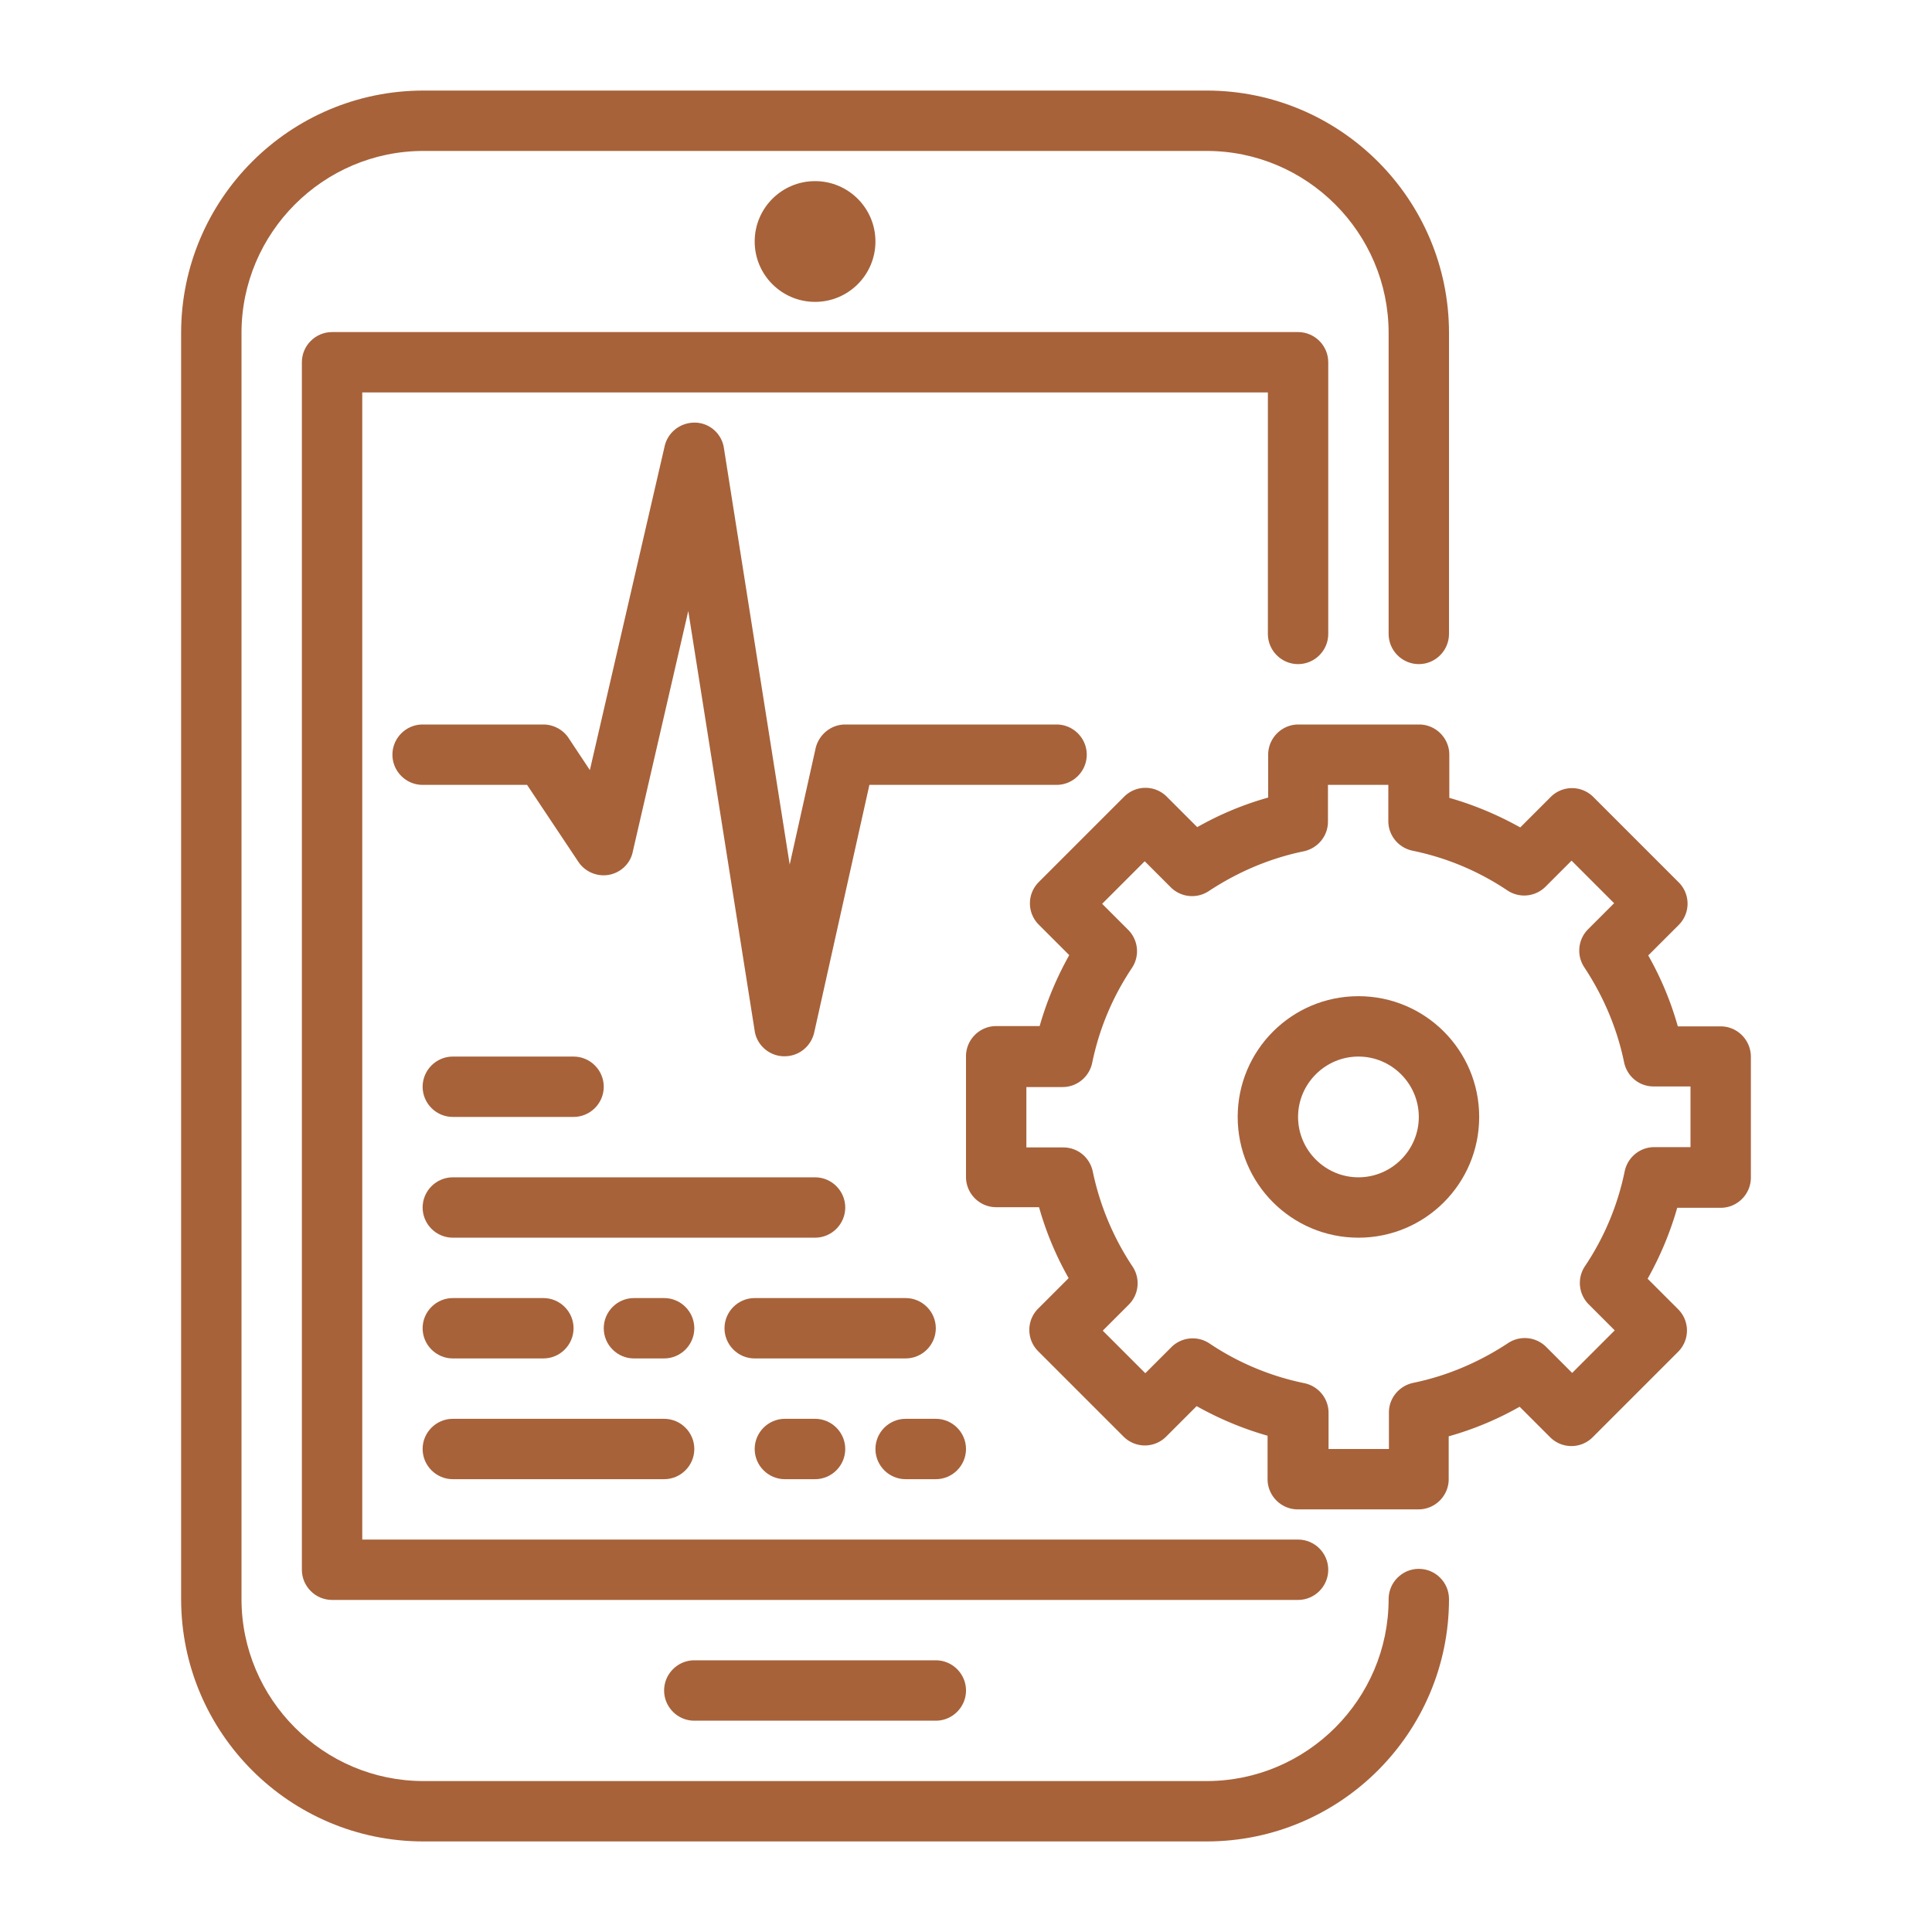
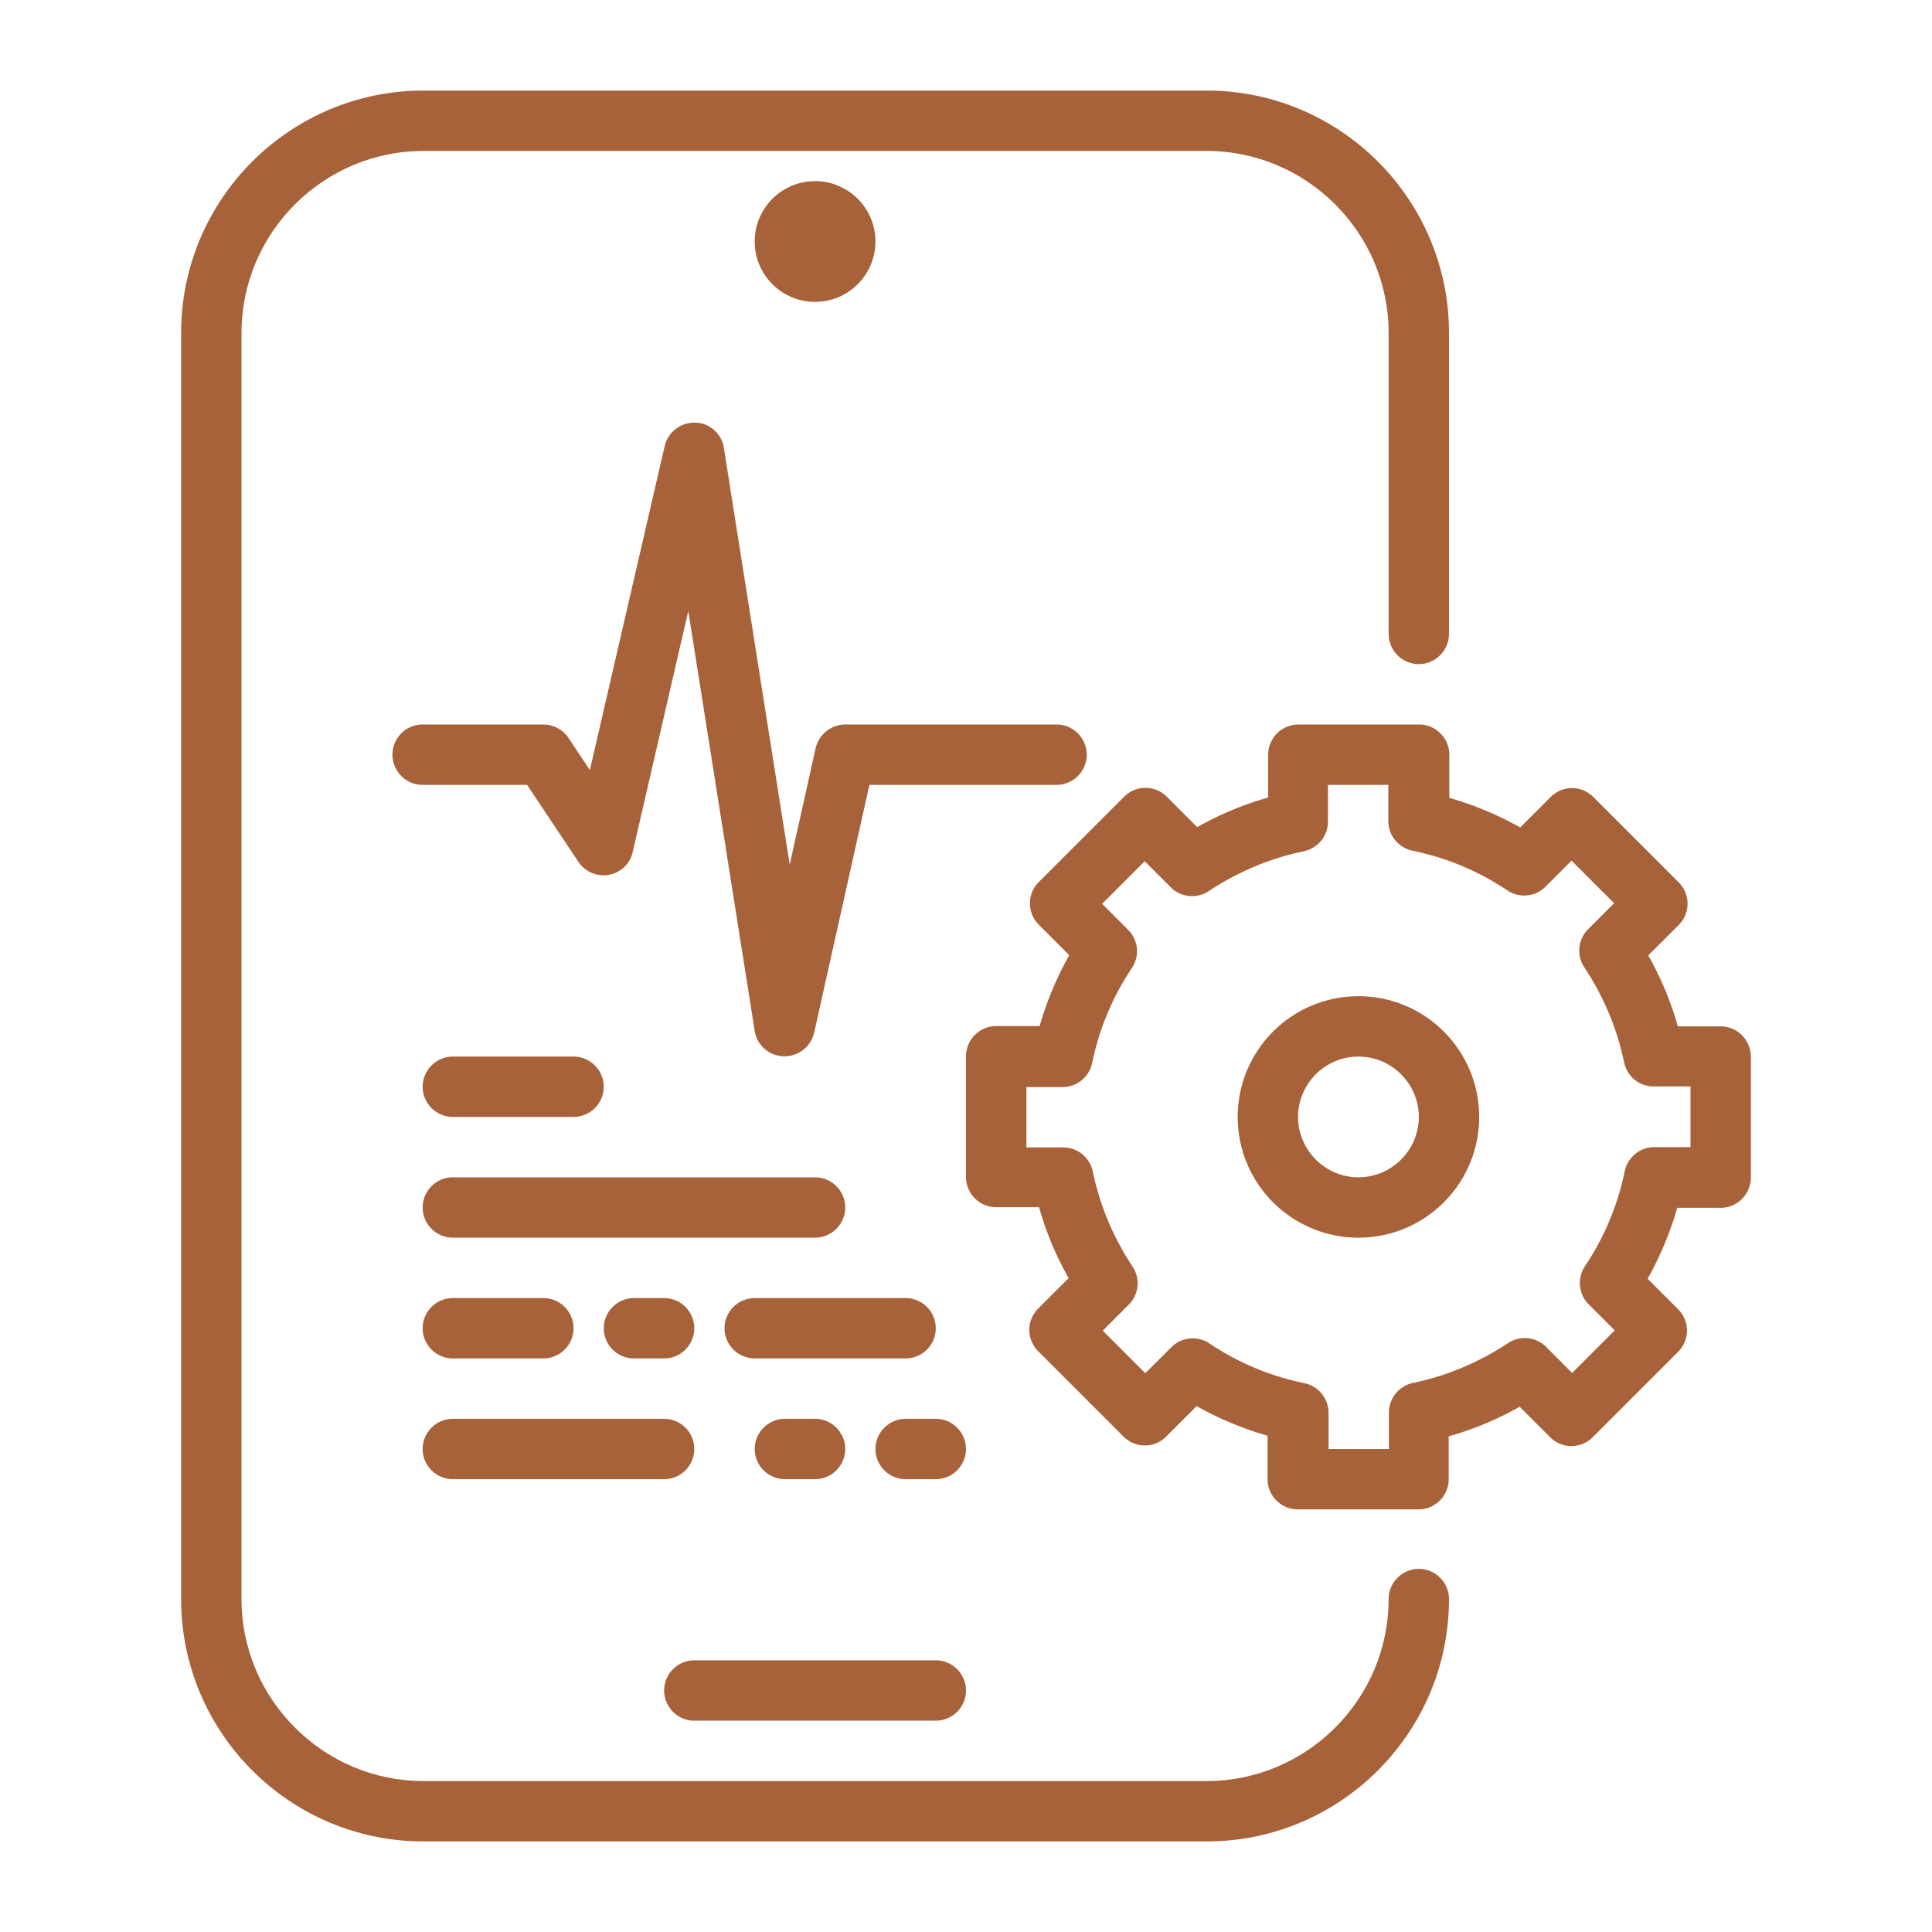
<svg xmlns="http://www.w3.org/2000/svg" version="1.1" width="512" height="512" x="0" y="0" viewBox="0 0 64 64" style="enable-background:new 0 0 512 512" xml:space="preserve" class="">
  <g>
    <path d="M47 51.97c-.55 0-1 .45-1 1 0 3.32-2.71 6.03-6.03 6.03H14.03C10.71 59 8 56.29 8 52.97V11.03C8 7.71 10.71 5 14.03 5h25.94C43.29 5 46 7.71 46 11.03V21c0 .55.45 1 1 1s1-.45 1-1v-9.97C48 6.6 44.4 3 39.97 3H14.03C9.6 3 6 6.6 6 11.03v41.94C6 57.4 9.6 61 14.03 61h25.94C44.4 61 48 57.4 48 52.97c0-.55-.45-1-1-1z" fill="#a7623a" opacity="1" data-original="#000000" />
-     <path d="M43 22c.55 0 1-.45 1-1v-9c0-.55-.45-1-1-1H11c-.55 0-1 .45-1 1v40c0 .55.45 1 1 1h32c.55 0 1-.45 1-1s-.45-1-1-1H12V13h30v8c0 .55.45 1 1 1z" fill="#a7623a" opacity="1" data-original="#000000" />
    <circle cx="27" cy="8" r="2" fill="#a7623a" opacity="1" data-original="#000000" />
    <path d="M23 55c-.55 0-1 .45-1 1s.45 1 1 1h8c.55 0 1-.45 1-1s-.45-1-1-1zM36 25c0-.55-.45-1-1-1h-7c-.47 0-.87.33-.98.78l-.86 3.86-2.18-13.8c-.07-.47-.47-.83-.95-.84s-.9.31-1.01.77l-2.48 10.74-.71-1.07c-.18-.27-.5-.44-.83-.44h-4c-.55 0-1 .45-1 1s.45 1 1 1h3.46l1.7 2.55c.22.33.62.5 1.01.43s.71-.37.79-.76l1.84-7.98L25 34.15c.07.47.48.83.96.84h.03c.47 0 .87-.32.98-.78L28.8 26H35c.55 0 1-.45 1-1zM57 34h-1.42c-.23-.82-.56-1.61-.98-2.35l1.01-1.01a.996.996 0 0 0 0-1.41l-2.83-2.83a.996.996 0 0 0-1.41 0l-1.01 1.01c-.75-.42-1.54-.75-2.35-.98V25c0-.55-.45-1-1-1h-4c-.55 0-1 .45-1 1v1.42c-.82.23-1.61.56-2.35.98l-1.01-1.01a.996.996 0 0 0-1.41 0l-2.83 2.83a.996.996 0 0 0 0 1.41l1.01 1.01c-.42.75-.75 1.54-.98 2.35H33c-.55 0-1 .45-1 1v4c0 .55.45 1 1 1h1.42c.23.82.56 1.61.98 2.35l-1.01 1.01a.996.996 0 0 0 0 1.41l2.83 2.83c.39.39 1.02.39 1.41 0l1.01-1.01c.75.42 1.54.75 2.35.98V49c0 .55.45 1 1 1h4c.55 0 1-.45 1-1v-1.42c.82-.23 1.61-.56 2.35-.98l1.01 1.01c.39.39 1.02.39 1.41 0l2.83-2.83a.996.996 0 0 0 0-1.41l-1.01-1.01c.42-.75.75-1.54.98-2.35H57c.55 0 1-.45 1-1v-4c0-.56-.45-1.01-1-1.01zm-1 4h-1.2c-.47 0-.88.33-.98.8a8.814 8.814 0 0 1-1.32 3.15 1 1 0 0 0 .13 1.26l.86.86-1.41 1.41-.86-.86a1 1 0 0 0-1.26-.13c-.97.64-2.03 1.09-3.15 1.32-.46.1-.8.5-.8.98V48h-2v-1.2c0-.47-.33-.88-.8-.98a8.814 8.814 0 0 1-3.15-1.32 1 1 0 0 0-1.26.13l-.86.86-1.41-1.41.86-.86a1 1 0 0 0 .13-1.26 8.997 8.997 0 0 1-1.32-3.15c-.1-.47-.5-.8-.98-.8H34v-2h1.2c.47 0 .88-.33.98-.8.23-1.12.67-2.18 1.32-3.15a1 1 0 0 0-.13-1.26l-.86-.86 1.41-1.41.86.86a1 1 0 0 0 1.26.13c.97-.64 2.03-1.09 3.15-1.32.46-.1.8-.5.8-.98V26h2v1.2c0 .47.33.88.8.98 1.12.23 2.18.67 3.15 1.32a1 1 0 0 0 1.26-.13l.86-.86 1.41 1.41-.86.86a1 1 0 0 0-.13 1.26c.64.97 1.09 2.03 1.32 3.15.1.47.5.8.98.8H56z" fill="#a7623a" opacity="1" data-original="#000000" />
    <path d="M45 33c-2.21 0-4 1.79-4 4s1.79 4 4 4 4-1.79 4-4-1.79-4-4-4zm0 6c-1.1 0-2-.9-2-2s.9-2 2-2 2 .9 2 2-.9 2-2 2zM15 37h4c.55 0 1-.45 1-1s-.45-1-1-1h-4c-.55 0-1 .45-1 1s.45 1 1 1zM28 40c0-.55-.45-1-1-1H15c-.55 0-1 .45-1 1s.45 1 1 1h12c.55 0 1-.45 1-1zM15 45h3c.55 0 1-.45 1-1s-.45-1-1-1h-3c-.55 0-1 .45-1 1s.45 1 1 1zM22 43h-1c-.55 0-1 .45-1 1s.45 1 1 1h1c.55 0 1-.45 1-1s-.45-1-1-1zM31 44c0-.55-.45-1-1-1h-5c-.55 0-1 .45-1 1s.45 1 1 1h5c.55 0 1-.45 1-1zM15 49h7c.55 0 1-.45 1-1s-.45-1-1-1h-7c-.55 0-1 .45-1 1s.45 1 1 1zM26 47c-.55 0-1 .45-1 1s.45 1 1 1h1c.55 0 1-.45 1-1s-.45-1-1-1zM30 49h1c.55 0 1-.45 1-1s-.45-1-1-1h-1c-.55 0-1 .45-1 1s.45 1 1 1z" fill="#a7623a" opacity="1" data-original="#000000" />
  </g>
</svg>